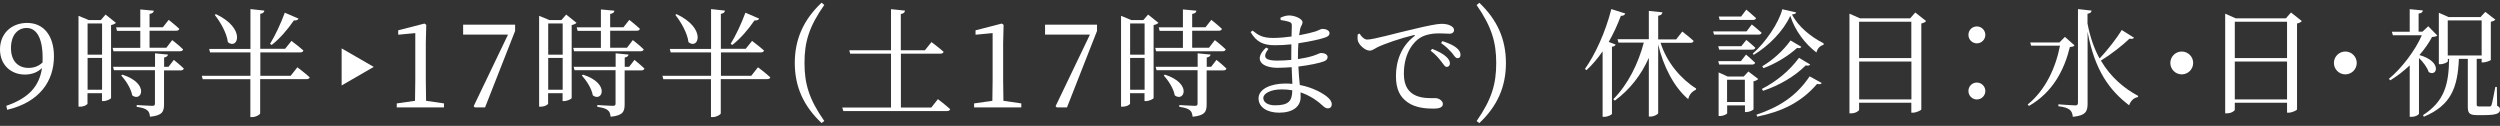
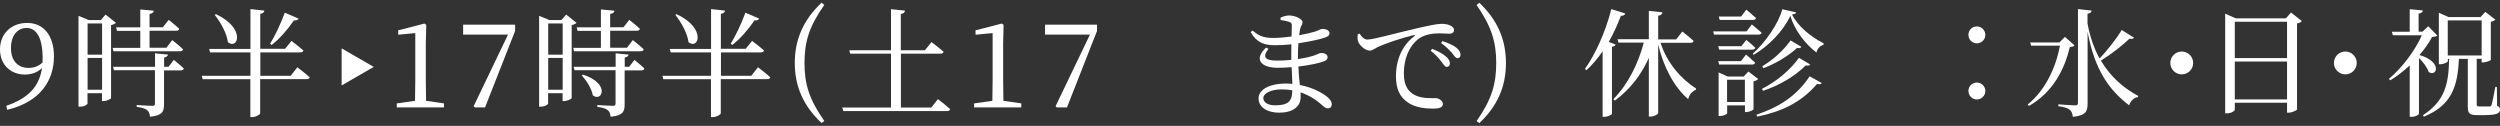
<svg xmlns="http://www.w3.org/2000/svg" id="_レイヤー_2" viewBox="0 0 278 14">
  <rect x="0" y="0" width="278" height="14" fill="#333333" stroke="none" />
  <defs>
    <style>.cls-1{fill:none;}.cls-1,.cls-2{stroke-width:0px;}.cls-2{fill:#fff;}</style>
  </defs>
  <g id="mo">
    <path class="cls-2" d="M219.83,2.94c.52,0,.94.43.94.94s-.42.94-.94.94-.94-.42-.94-.94.4-.94.94-.94ZM219.83,9.18c.52,0,.94.43.94.94s-.42.94-.94.94-.94-.42-.94-.94.4-.94.94-.94Z" />
    <path class="cls-2" d="M230.68,5.05c-.09.12-.22.16-.51.18-.61,2.5-1.87,5.02-4.55,6.55l-.14-.16c1.98-1.6,3.12-4.1,3.59-6.54h-3.21l-.1-.36h3.25l.61-.62,1.07.95ZM237.31,4.18c-.09.13-.21.18-.51.12-.74.71-1.98,1.7-3.18,2.44,1.12,1.9,2.63,3.11,4.15,3.93l-.04.13c-.44.06-.81.42-.97.91-2.18-1.66-3.83-3.89-4.62-8.17v7.98c0,.83-.17,1.33-1.64,1.47-.04-.35-.13-.6-.34-.78-.23-.18-.57-.31-1.27-.4v-.21s1.56.12,1.87.12c.23,0,.31-.08.31-.29V1.01l1.52.17c-.04.18-.13.3-.46.35v1.08c.29,1.53.75,2.82,1.34,3.89.94-.97,1.94-2.3,2.47-3.16l1.36.85Z" />
    <path class="cls-2" d="M242.61,8.27c-.7,0-1.27-.57-1.27-1.27s.57-1.27,1.27-1.27,1.27.57,1.27,1.27-.57,1.27-1.27,1.27Z" />
    <path class="cls-2" d="M255.96,2.34c-.08.12-.27.22-.53.27v9.56c-.01.09-.55.36-.94.36h-.17v-1.11h-5.81v.78c0,.13-.39.4-.87.4h-.2V1.52l1.17.52h5.58l.57-.65,1.2.95ZM248.51,2.42v4.04h5.81V2.42h-5.81ZM254.32,11.05v-4.21h-5.81v4.21h5.81Z" />
    <path class="cls-2" d="M260.8,8.27c-.7,0-1.27-.57-1.27-1.27s.57-1.27,1.27-1.27,1.27.57,1.27,1.27-.57,1.27-1.27,1.27Z" />
    <path class="cls-2" d="M271.02,3.96c-.12.1-.29.13-.58.16-.34.65-.83,1.34-1.4,2,2.6.75,1.94,2.48,1.03,1.89-.16-.51-.62-1.12-1.08-1.56v6.19c0,.09-.34.35-.83.35h-.2v-5.72c-.68.64-1.42,1.21-2.16,1.66l-.16-.16c1.48-1.22,2.96-3.22,3.67-4.85h-3.22l-.12-.39h1.99V1.02l1.46.14c-.01.18-.14.31-.47.35v2.01h.43l.64-.6,1.01,1.03ZM277.67,11.76c.29.12.33.25.33.44,0,.39-.35.6-1.75.6h-.82c-.86,0-1.01-.25-1.01-.92v-5.33h-.99c-.14,3.18-.86,5.16-3.9,6.43l-.09-.18c2.41-1.55,2.86-3.45,2.9-6.25h-.14v.26c0,.1-.43.33-.86.33h-.14V1.42l1.08.48h3.69s-.13-.01-.13-.01l.53-.57,1.12.87c-.08.08-.27.18-.51.23v4.25c-.01.06-.53.27-.86.27h-.16v-.4h-.55v5.07c0,.18.04.23.3.23h1.16c.09-.01.14-.04.19-.17.08-.23.26-1.16.42-2h.17l.03,2.08ZM272.19,6.17h3.77v-3.9h-3.77v3.9Z" />
    <path class="cls-2" d="M91.66,13.45l-.3.23c-2.02-1.89-2.98-4.06-2.98-6.68s.96-4.8,2.98-6.7l.3.25c-1.7,2.42-2.2,4.12-2.2,6.45s.51,4.04,2.2,6.45Z" />
    <path class="cls-2" d="M164.2.56l.3-.25c2,1.9,2.96,4.06,2.96,6.7s-.96,4.8-2.96,6.68l-.3-.23c1.69-2.43,2.18-4.13,2.18-6.45s-.51-4.04-2.18-6.45Z" />
    <path class="cls-2" d="M.69,11.77c2.52-.86,3.69-2.2,3.98-4.21-.48.48-1.13.73-1.91.73-1.52,0-2.76-1.05-2.76-2.8s1.26-2.94,3.02-2.94c1.85,0,2.98,1.43,2.98,3.72,0,2.72-1.57,5.08-5.2,5.94l-.1-.44ZM4.73,6.95c.01-.16.01-.34.01-.51,0-2.31-.73-3.33-1.78-3.33-.95,0-1.74.75-1.74,2.24s.85,2.2,1.94,2.2c.62,0,1.12-.18,1.57-.6Z" />
-     <path class="cls-2" d="M12.9,2.53c-.08.1-.3.21-.55.26v8.11c-.01.1-.49.34-.85.34h-.16v-.88h-1.61v1.16c0,.09-.33.34-.83.34h-.17V1.76l1.14.47h1.34l.53-.61,1.14.91ZM9.74,2.61v3.47h1.61v-3.47h-1.61ZM11.35,9.98v-3.54h-1.61v3.54h1.61ZM12.62,5.71l-.1-.39h3.08v-1.89h-2.59l-.1-.39h2.69v-1.99l1.5.14c-.01.18-.14.31-.47.36v1.48h1.48l.65-.82s.73.57,1.18,1c-.04.14-.17.21-.35.21h-2.96v1.89h1.87l.65-.85s.77.59,1.21,1.03c-.03.14-.16.21-.33.21h-7.41ZM19.34,6.67s.7.56,1.1.95c-.03.14-.17.21-.35.21h-1.85v3.77c0,.79-.17,1.25-1.56,1.38-.04-.33-.1-.56-.31-.72-.19-.17-.53-.29-1.17-.38v-.2s1.43.09,1.72.09c.25,0,.31-.07.31-.25v-3.71h-4.56l-.1-.38h4.67v-1.5l1.44.14c-.03.17-.16.27-.43.33v1.03h.49l.6-.78ZM13.61,8.3c3.07.99,2.12,3.11,1.09,2.3-.12-.74-.71-1.65-1.22-2.21l.13-.09Z" />
+     <path class="cls-2" d="M12.9,2.53c-.08.1-.3.21-.55.26v8.11c-.01.1-.49.34-.85.34h-.16v-.88h-1.61v1.16c0,.09-.33.34-.83.34h-.17V1.76l1.14.47h1.34l.53-.61,1.14.91ZM9.74,2.61v3.47h1.61v-3.47h-1.61ZM11.35,9.98v-3.54h-1.61v3.54h1.61ZM12.62,5.71l-.1-.39h3.08v-1.89h-2.59l-.1-.39h2.69v-1.99l1.5.14c-.01.18-.14.31-.47.36v1.48h1.48l.65-.82s.73.57,1.18,1c-.04.14-.17.21-.35.21h-2.96v1.89h1.87l.65-.85s.77.59,1.21,1.03c-.03.14-.16.21-.33.21h-7.41ZM19.34,6.67s.7.56,1.1.95c-.03.14-.17.21-.35.21h-1.85v3.77c0,.79-.17,1.25-1.56,1.38-.04-.33-.1-.56-.31-.72-.19-.17-.53-.29-1.17-.38v-.2s1.43.09,1.72.09c.25,0,.31-.07.31-.25v-3.71h-4.56l-.1-.38h4.67v-1.5l1.44.14c-.03.17-.16.27-.43.33v1.03h.49l.6-.78ZM13.61,8.3l.13-.09Z" />
    <path class="cls-2" d="M33.05,7.47s.87.65,1.39,1.13c-.03.13-.17.2-.34.2h-5.17v3.8c0,.14-.47.42-.88.42h-.21v-4.21h-5.3l-.1-.38h5.41v-2.6h-4.49l-.1-.39h4.59V1.01l1.55.17c-.04.18-.13.31-.46.36v3.89h2.76l.71-.88s.82.61,1.33,1.07c-.04.14-.17.21-.36.21h-4.43v2.6h3.37l.75-.95ZM24.01,1.57c3.38,1.59,2.44,4.02,1.33,3.12-.12-1.01-.83-2.24-1.46-3.03l.13-.09ZM33.2,2.07c-.06.14-.25.23-.52.2-.73,1.07-1.62,2.07-2.47,2.73l-.18-.13c.52-.83,1.18-2.2,1.64-3.46l1.53.66Z" />
    <path class="cls-2" d="M49.37,11.5v.44h-5.25v-.44l2.03-.29c.01-.75.03-1.52.03-2.28V3.68l-1.9.18v-.49l2.92-.75.2.14-.05,2.04v4.13c0,.75.01,1.52.03,2.28l2,.29Z" />
    <path class="cls-2" d="M57.28,2.75v.69l-3.34,8.5h-1.14l-.13-.13,3.82-7.96h-4.99v-1.11h5.79Z" />
    <path class="cls-2" d="M64.12,2.53c-.08.1-.3.21-.55.26v8.11c-.01.1-.49.34-.85.34h-.16v-.88h-1.61v1.16c0,.09-.33.34-.83.34h-.17V1.76l1.14.47h1.34l.53-.61,1.14.91ZM60.96,2.61v3.47h1.61v-3.47h-1.61ZM62.57,9.98v-3.54h-1.61v3.54h1.61ZM63.84,5.71l-.1-.39h3.08v-1.89h-2.59l-.1-.39h2.69v-1.99l1.5.14c-.01.18-.14.31-.47.36v1.48h1.48l.65-.82s.73.57,1.18,1c-.04.14-.17.21-.35.21h-2.96v1.89h1.87l.65-.85s.77.59,1.21,1.03c-.03.14-.16.21-.33.21h-7.41ZM70.56,6.67s.7.56,1.1.95c-.03.14-.17.21-.35.21h-1.85v3.77c0,.79-.17,1.25-1.56,1.38-.04-.33-.1-.56-.31-.72-.19-.17-.53-.29-1.17-.38v-.2s1.43.09,1.72.09c.25,0,.31-.07.31-.25v-3.71h-4.56l-.1-.38h4.67v-1.5l1.44.14c-.03.17-.16.27-.43.33v1.03h.49l.6-.78ZM64.83,8.3c3.07.99,2.12,3.11,1.09,2.3-.12-.74-.71-1.65-1.22-2.21l.13-.09Z" />
    <path class="cls-2" d="M84.27,7.47s.87.65,1.39,1.13c-.03.13-.17.2-.34.2h-5.17v3.8c0,.14-.47.42-.88.42h-.21v-4.21h-5.3l-.1-.38h5.41v-2.6h-4.49l-.1-.39h4.59V1.01l1.55.17c-.04.18-.13.31-.46.36v3.89h2.76l.71-.88s.82.61,1.33,1.07c-.04.14-.17.21-.36.21h-4.43v2.6h3.37l.75-.95ZM75.23,1.57c3.38,1.59,2.44,4.02,1.33,3.12-.12-1.01-.83-2.24-1.46-3.03l.13-.09ZM84.42,2.07c-.06.14-.25.23-.52.2-.73,1.07-1.62,2.07-2.47,2.73l-.18-.13c.52-.83,1.18-2.2,1.64-3.46l1.53.66Z" />
    <path class="cls-2" d="M104.29,11.02s.86.65,1.37,1.12c-.04.14-.17.21-.35.21h-11.53l-.12-.39h5.42v-5.99h-4.54l-.1-.38h4.64V1.02l1.56.16c-.04.2-.14.33-.47.38v4.03h2.68l.73-.91s.83.62,1.35,1.08c-.04.14-.17.21-.36.21h-4.39v5.99h3.38l.74-.94Z" />
    <path class="cls-2" d="M113.57,11.5v.44h-5.25v-.44l2.03-.29c.01-.75.03-1.52.03-2.28V3.68l-1.9.18v-.49l2.92-.75.2.14-.05,2.04v4.13c0,.75.01,1.52.03,2.28l2,.29Z" />
    <path class="cls-2" d="M121.99,2.75v.69l-3.34,8.5h-1.14l-.13-.13,3.82-7.96h-4.99v-1.11h5.79Z" />
-     <path class="cls-2" d="M128.83,2.53c-.08.1-.3.21-.55.26v8.11c-.01.1-.49.34-.85.34h-.16v-.88h-1.61v1.16c0,.09-.33.34-.83.34h-.17V1.76l1.14.47h1.34l.53-.61,1.14.91ZM125.67,2.61v3.47h1.61v-3.47h-1.61ZM127.28,9.98v-3.54h-1.61v3.54h1.61ZM128.56,5.71l-.1-.39h3.08v-1.89h-2.59l-.1-.39h2.69v-1.99l1.5.14c-.01.18-.14.31-.47.36v1.48h1.48l.65-.82s.73.57,1.18,1c-.04.14-.17.21-.35.21h-2.96v1.89h1.87l.65-.85s.77.59,1.21,1.03c-.03.14-.16.21-.33.21h-7.41ZM135.28,6.67s.7.56,1.1.95c-.03.14-.17.21-.35.21h-1.85v3.77c0,.79-.17,1.25-1.56,1.38-.04-.33-.1-.56-.31-.72-.19-.17-.53-.29-1.17-.38v-.2s1.43.09,1.72.09c.25,0,.31-.07.31-.25v-3.71h-4.56l-.1-.38h4.67v-1.5l1.44.14c-.03.17-.16.27-.43.33v1.03h.49l.6-.78ZM129.54,8.3c3.07.99,2.12,3.11,1.09,2.3-.12-.74-.71-1.65-1.22-2.21l.13-.09Z" />
    <path class="cls-2" d="M144.35,6.57c.62-.09,1.22-.22,1.72-.38.47-.16.69-.3.82-.3.35,0,.74.14.74.46,0,.23-.17.39-.43.48-.47.18-1.56.42-2.82.57.03.79.1,1.46.16,2.05,1.57.3,2.64.99,3.03,1.31.32.26.52.53.52.83s-.18.46-.42.46c-.26,0-.4-.13-.66-.36-.65-.6-1.47-1.11-2.39-1.42,0,.18.01.35.01.52,0,1.09-.91,1.74-2.38,1.74-1.34,0-2.3-.6-2.3-1.59,0-1.04,1.34-1.65,2.99-1.65.26,0,.52.01.77.04-.03-.52-.05-1.16-.08-1.86-.52.04-1.04.07-1.55.07-1.81,0-2.73-.92-1.29-2.25l.26.14c-.77,1.01-.26,1.31.97,1.31.52,0,1.05-.03,1.57-.08v-.55c0-.38,0-.78.01-1.18-.61.07-1.24.1-1.85.1-1.22,0-2.03-.33-2.68-1.46l.21-.17c.64.51,1.1.82,2.29.82.66,0,1.38-.07,2.05-.16.01-.6.03-1.08.03-1.21,0-.26-.07-.34-.29-.42-.27-.09-.53-.14-.95-.2l-.03-.25c.26-.13.59-.26.98-.26.64,0,1.48.38,1.48.75,0,.27-.18.4-.26.73-.04.2-.08.43-.12.72.77-.14,1.43-.3,1.81-.42.4-.14.62-.29.78-.29.32,0,.79.14.79.47,0,.27-.2.39-.48.49-.47.17-1.62.44-2.98.64-.04.47-.05,1.01-.05,1.63v.09ZM143.71,10.04c-.38-.07-.78-.1-1.2-.1-1.22,0-2.03.46-2.03.96,0,.46.48.81,1.3.81,1.5,0,1.91-.46,1.92-1.66Z" />
    <path class="cls-2" d="M151.2,3.75c.19.34.53.65.83.65.71,0,3.04-.68,5.23-1.18,1.46-.35,2.57-.57,3-.57.36,0,.73.05.97.17.3.13.46.3.46.53,0,.22-.18.4-.51.4-.29,0-.68-.04-1.13-.04-.61,0-1.48.08-2.16.51-.55.34-1.78,1.51-1.78,3.99,0,1.44.6,2,1.1,2.3.82.48,1.94.4,2.42.4.35,0,.82.29.82.65,0,.39-.43.52-1.03.52-.82,0-2.02-.08-2.89-.7-.83-.59-1.3-1.4-1.3-2.93,0-1.63.58-3.32,2.05-4.43.09-.07.08-.14-.06-.12-1.47.35-3.3.98-4.08,1.37-.26.13-.53.36-.83.36-.51,0-1.24-.65-1.33-1.16-.04-.23-.01-.46,0-.65l.21-.08ZM159.25,5.43c.66.26,1.21.55,1.56.87.3.27.42.51.42.75,0,.23-.14.39-.36.39-.2,0-.34-.27-.6-.6-.26-.34-.61-.77-1.18-1.2l.17-.22ZM160.39,4.57c.68.22,1.22.46,1.55.73.34.27.47.52.47.81,0,.23-.12.36-.34.36s-.36-.27-.62-.6c-.29-.31-.58-.65-1.2-1.08l.14-.22Z" />
    <polygon class="cls-2" points="41.56 7.44 37.99 5.38 37.99 9.5 41.56 7.44" />
    <path class="cls-2" d="M179.65,4.97c-.05.12-.17.2-.4.23v7.46c-.01.08-.44.33-.84.33h-.2v-7.28c-.56.81-1.16,1.51-1.79,2.09l-.18-.13c1.14-1.59,2.3-4.12,2.94-6.66l1.55.49c-.05.16-.21.27-.49.26-.39,1.04-.84,2.01-1.35,2.9l.78.3ZM184.65,4.74c.69,2.22,2.3,4.07,3.96,5.1l-.03.14c-.46.21-.75.57-.85,1.05-1.59-1.35-2.76-3.63-3.34-6.08v7.62c0,.13-.44.39-.84.39h-.2v-6.53c-.83,1.87-2.08,3.51-3.78,4.76l-.17-.16c1.64-1.65,2.78-3.98,3.39-6.29h-2.82l-.1-.38h3.48V1.21l1.51.16c-.03.2-.13.33-.47.38v2.63h2l.68-.87s.79.6,1.26,1.04c-.04.14-.14.21-.34.21h-3.35Z" />
    <path class="cls-2" d="M194.8,2.72s.69.55,1.09.92c-.03.14-.16.21-.34.21h-4.95l-.1-.36h3.72l.58-.77ZM193.63,5.14l.56-.7s.61.49,1,.87c-.04.14-.16.21-.34.21h-3.68l-.1-.38h2.56ZM191.17,7.18l-.1-.38h2.52l.57-.73s.62.52,1.01.9c-.03.14-.16.21-.34.21h-3.67ZM195.52,8.78c-.08.1-.27.21-.53.26v3.11c-.01.09-.47.31-.79.31h-.16v-.74h-1.98v.87c0,.09-.4.31-.81.31h-.14v-4.85l1.01.46h1.78l.52-.56,1.09.83ZM191.23,2.22l-.1-.38h2.48l.58-.77s.66.55,1.08.94c-.03.14-.16.21-.34.21h-3.71ZM194.03,11.34v-2.47h-1.98v2.47h1.98ZM199.73,1.38c-.01.13-.16.19-.46.23.7,1.37,2.13,2.51,3.51,3.2v.18c-.43.1-.71.46-.79.85-1.26-.96-2.39-2.43-2.91-4.08-.77,1.7-2.43,3.37-4.07,4.34l-.1-.14c1.35-1.17,2.9-3.39,3.28-4.93l1.55.35ZM195.33,12.75c2.43-.82,4.39-2,5.9-4.26l1.35.74c-.09.13-.22.17-.52.1-1.79,2.08-3.94,3.08-6.66,3.64l-.08-.22ZM195.92,9.89c1.59-.82,3.04-1.98,4.13-3.46l1.24.74c-.09.13-.22.16-.49.1-1.27,1.26-2.94,2.22-4.75,2.83l-.13-.22ZM200.31,5.21c-.08.14-.2.17-.47.12-1.01.91-2.37,1.74-3.74,2.25l-.14-.21c1.2-.71,2.33-1.73,3.15-2.87l1.21.71Z" />
-     <path class="cls-2" d="M214.18,2.34c-.08.12-.27.22-.53.27v9.56c-.01.09-.55.36-.94.36h-.17v-1.11h-5.81v.78c0,.13-.39.4-.87.4h-.2V1.52l1.17.52h5.58l.57-.65,1.2.95ZM206.73,2.42v4.04h5.81V2.42h-5.81ZM212.55,11.05v-4.21h-5.81v4.21h5.81Z" />
    <rect class="cls-1" width="278" height="14" />
  </g>
</svg>